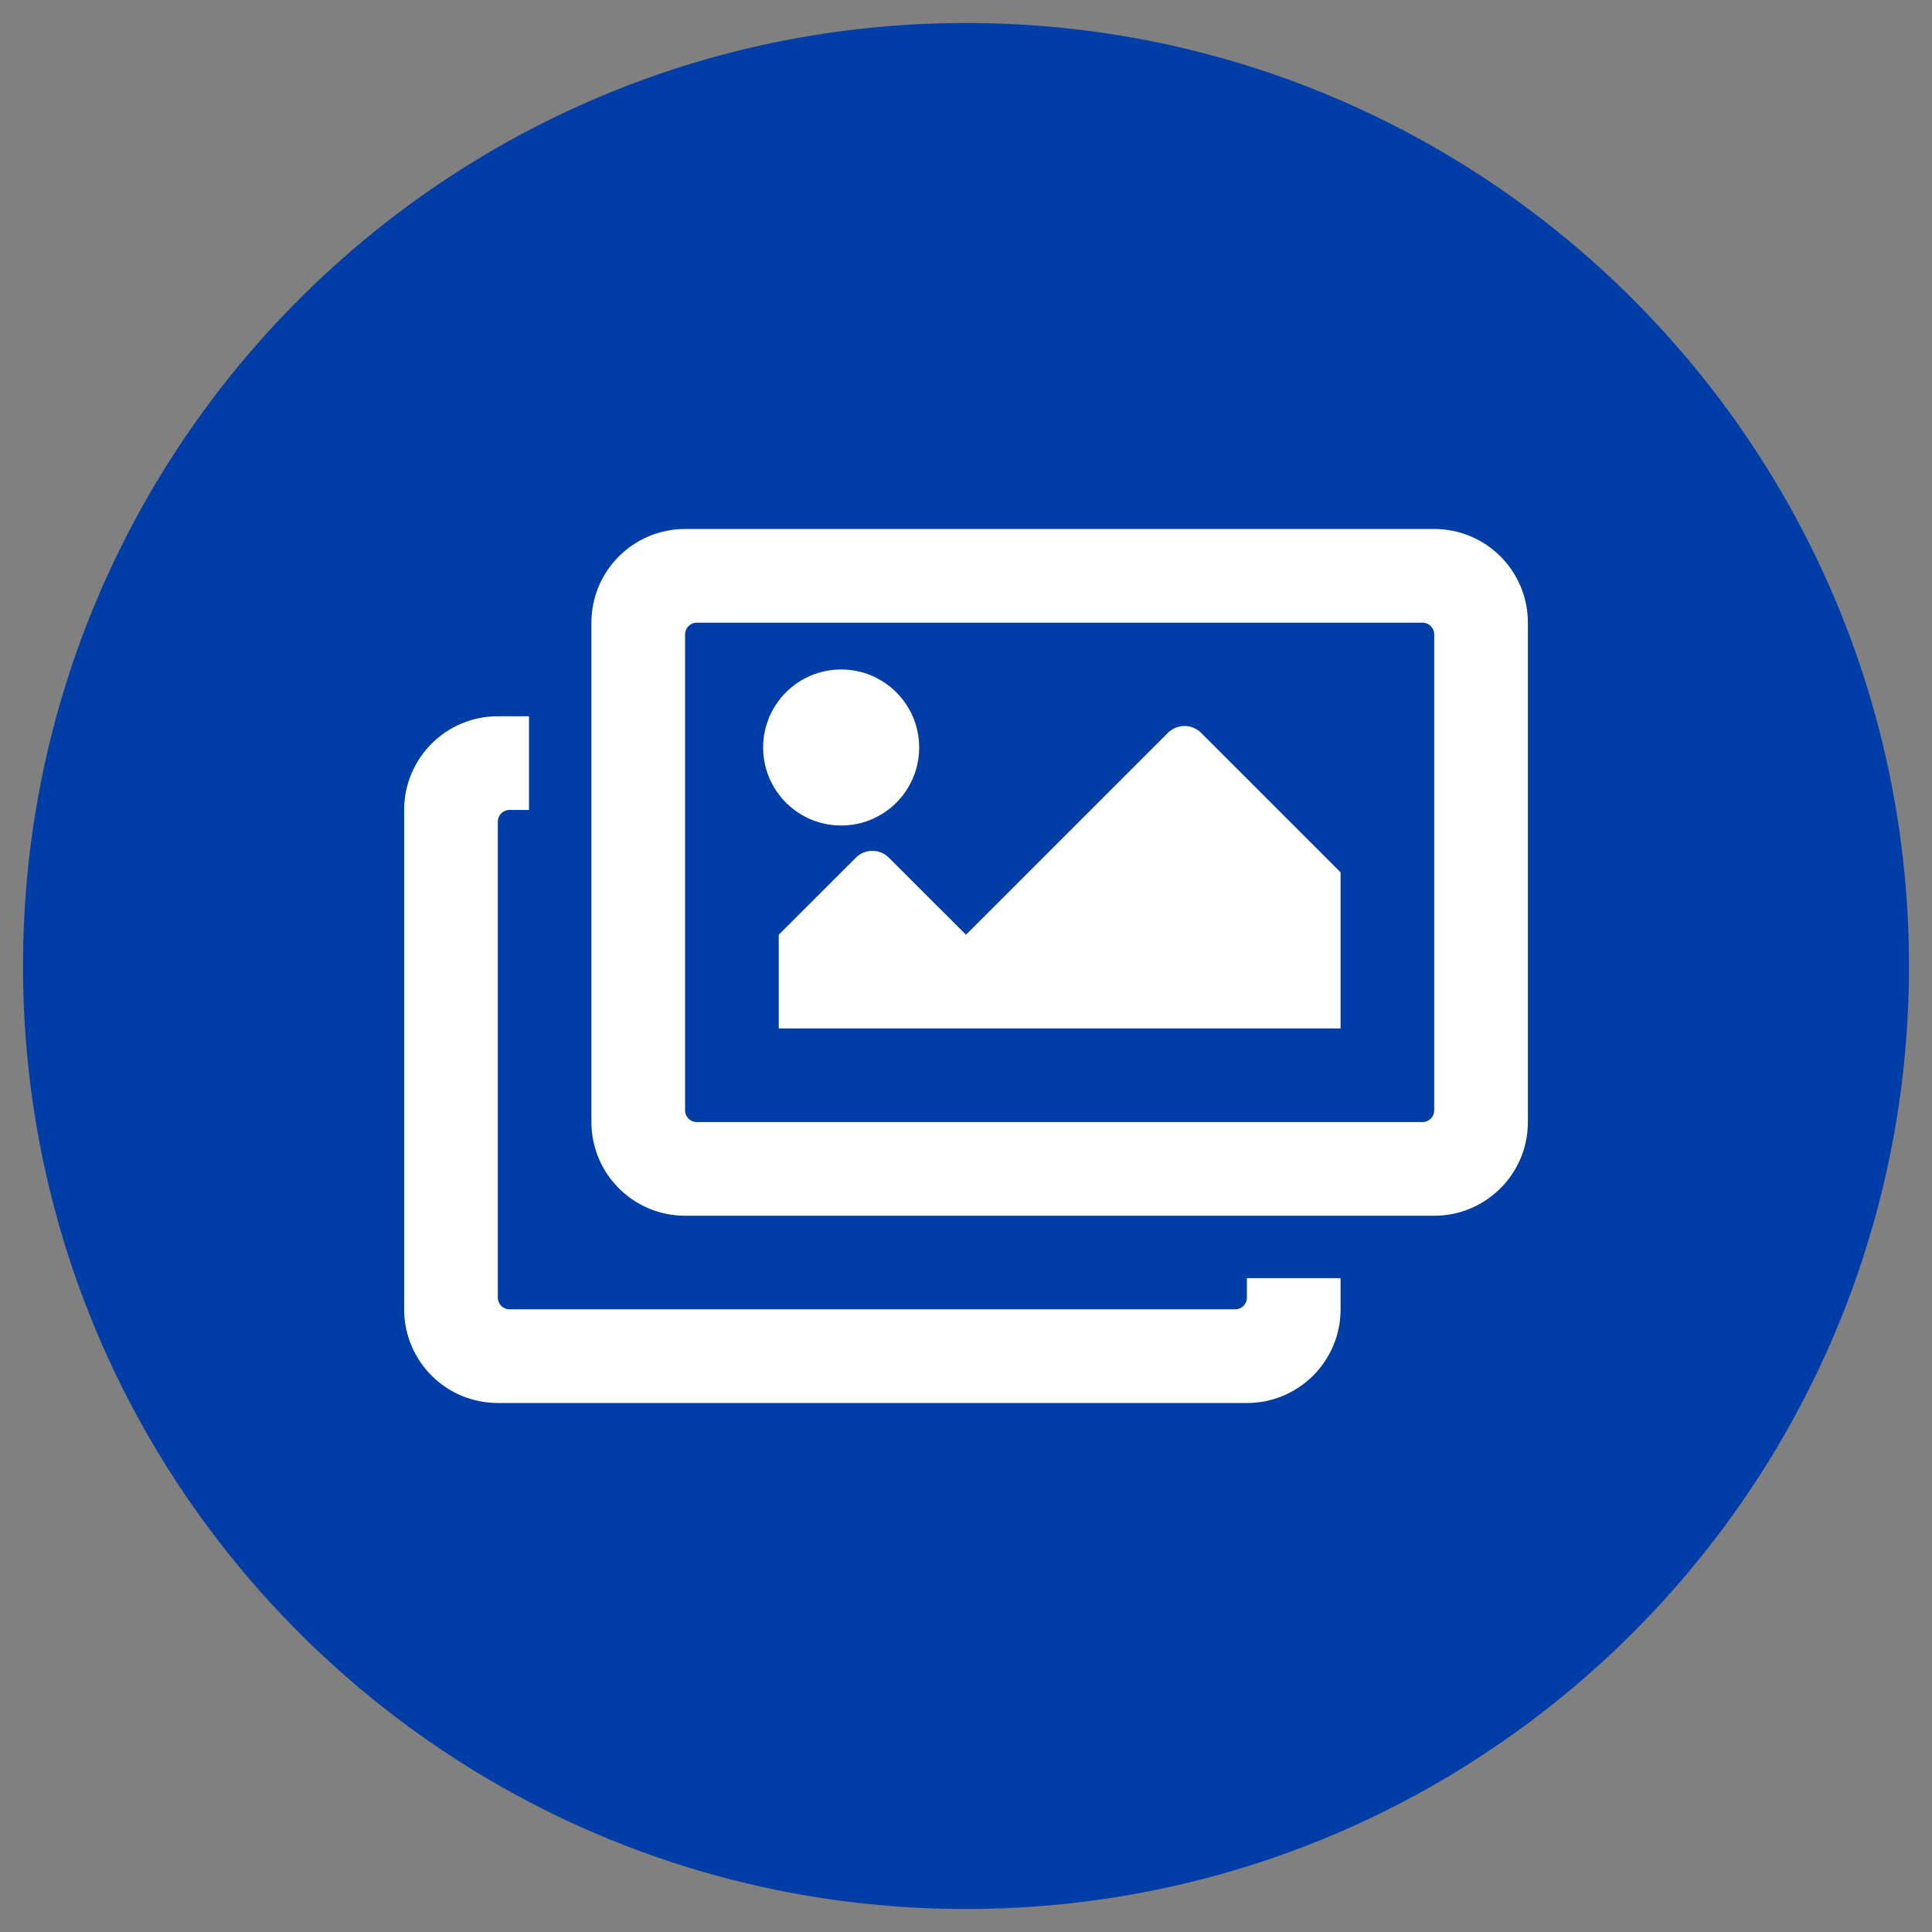
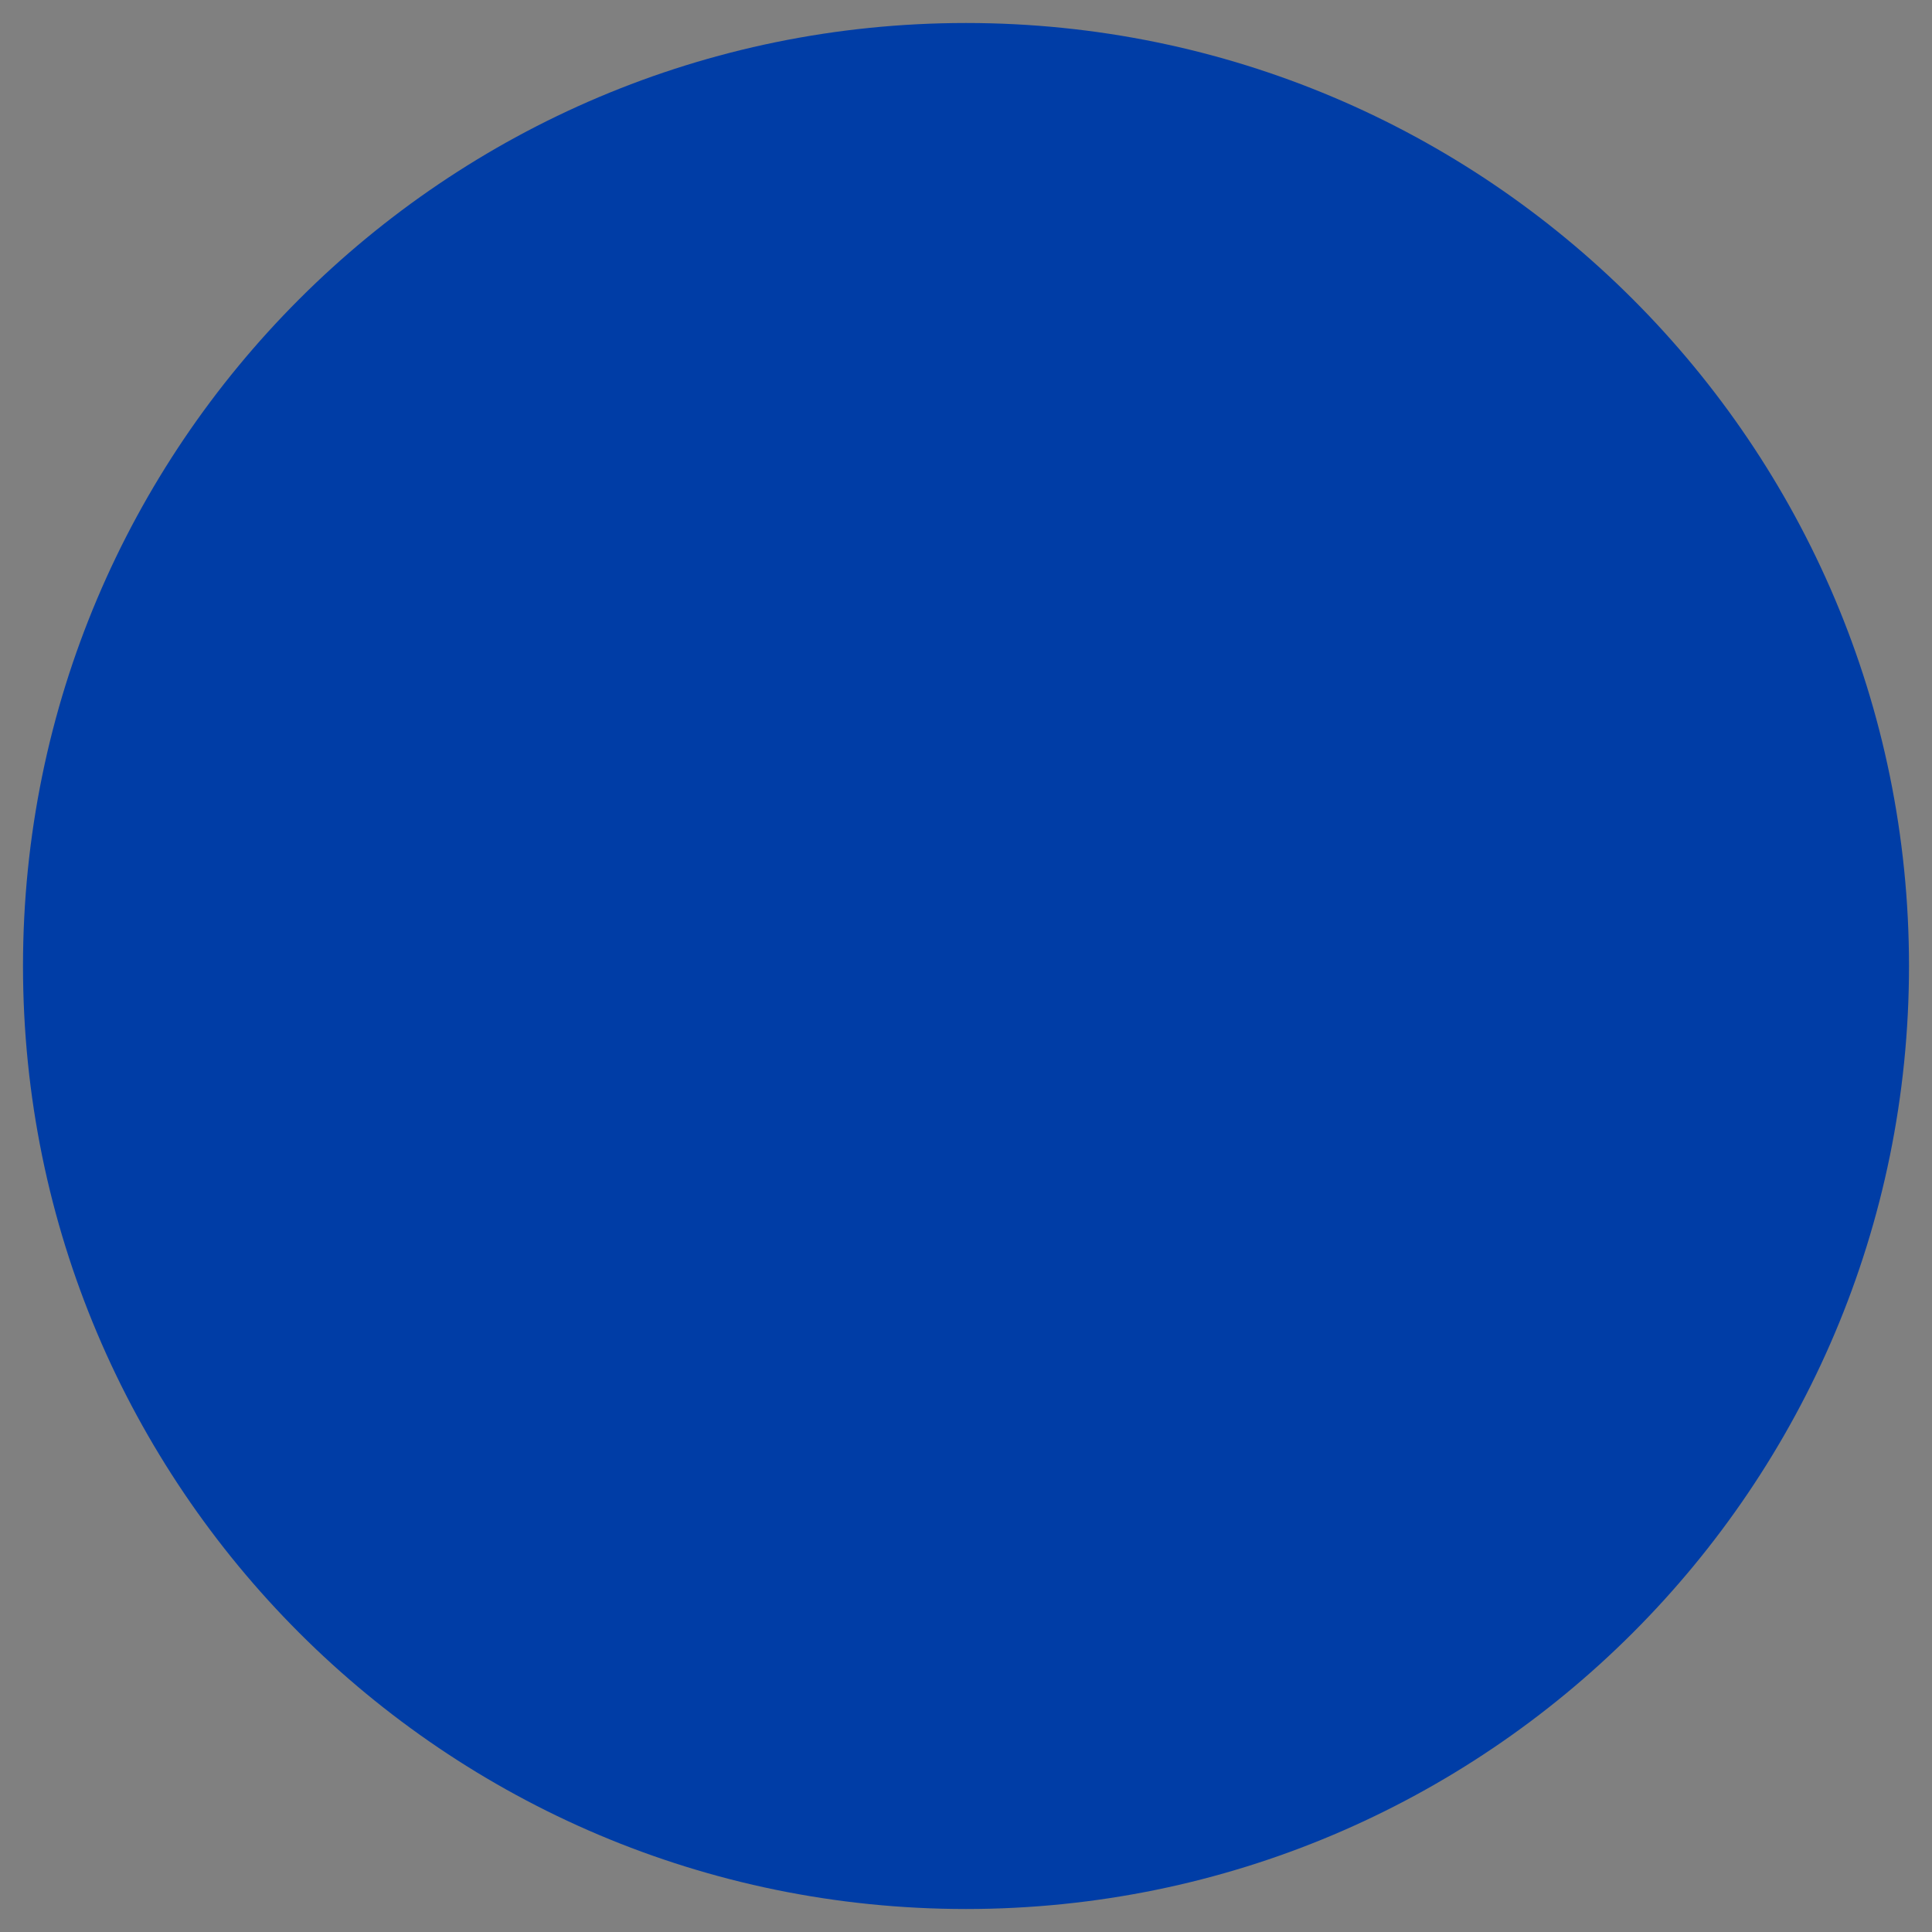
<svg xmlns="http://www.w3.org/2000/svg" width="42px" height="42px" viewBox="0 0 42 42" version="1.1">
  <rect x="0" y="0" width="42" height="42" fill="#808080" stroke="none" />
  <title>gallery-icon</title>
  <g id="gallery-icon" stroke="none" stroke-width="1" fill="none" fill-rule="evenodd">
    <path d="M21,0.5 C32.322,0.5 41.5,9.678 41.5,21 C41.5,32.322 32.322,41.5 21,41.5 C9.678,41.5 0.5,32.322 0.5,21 C0.5,9.678 9.678,0.5 21,0.5 Z" id="play" fill="#003DA6" fill-rule="nonzero" />
    <g id="images" transform="translate(8.786, 11.5)" fill="#FFFFFF" fill-rule="nonzero">
-       <path d="M20.357,16.286 L20.357,16.964 C20.357,18.089 19.446,19 18.321,19 L2.036,19 C0.911,19 0,18.089 0,16.964 L0,6.107 C0,4.983 0.911,4.071 2.036,4.071 L2.714,4.071 L2.714,6.107 L2.29,6.107 C2.15,6.107 2.036,6.221 2.036,6.362 L2.036,16.71 C2.036,16.85 2.15,16.964 2.29,16.964 L18.067,16.964 C18.208,16.964 18.321,16.85 18.321,16.71 L18.321,16.286 L20.357,16.286 Z M22.138,2.036 L6.362,2.036 C6.221,2.036 6.107,2.15 6.107,2.29 L6.107,12.638 C6.107,12.779 6.221,12.893 6.362,12.893 L22.138,12.893 C22.279,12.893 22.393,12.779 22.393,12.638 L22.393,2.29 C22.393,2.15 22.279,2.036 22.138,2.036 Z M22.393,0 C23.517,0 24.429,0.911 24.429,2.036 L24.429,12.893 C24.429,14.017 23.517,14.929 22.393,14.929 L6.107,14.929 C4.983,14.929 4.071,14.017 4.071,12.893 L4.071,2.036 C4.071,0.911 4.983,0 6.107,0 L22.393,0 Z M11.196,4.75 C11.196,5.687 10.437,6.446 9.5,6.446 C8.563,6.446 7.804,5.687 7.804,4.75 C7.804,3.813 8.563,3.054 9.5,3.054 C10.437,3.054 11.196,3.813 11.196,4.75 Z M8.143,8.821 L9.819,7.146 C10.017,6.947 10.34,6.947 10.538,7.146 L12.214,8.821 L16.604,4.431 C16.803,4.233 17.125,4.233 17.324,4.431 L20.357,7.464 L20.357,10.857 L8.143,10.857 L8.143,8.821 Z" id="Shape" />
-     </g>
+       </g>
  </g>
</svg>